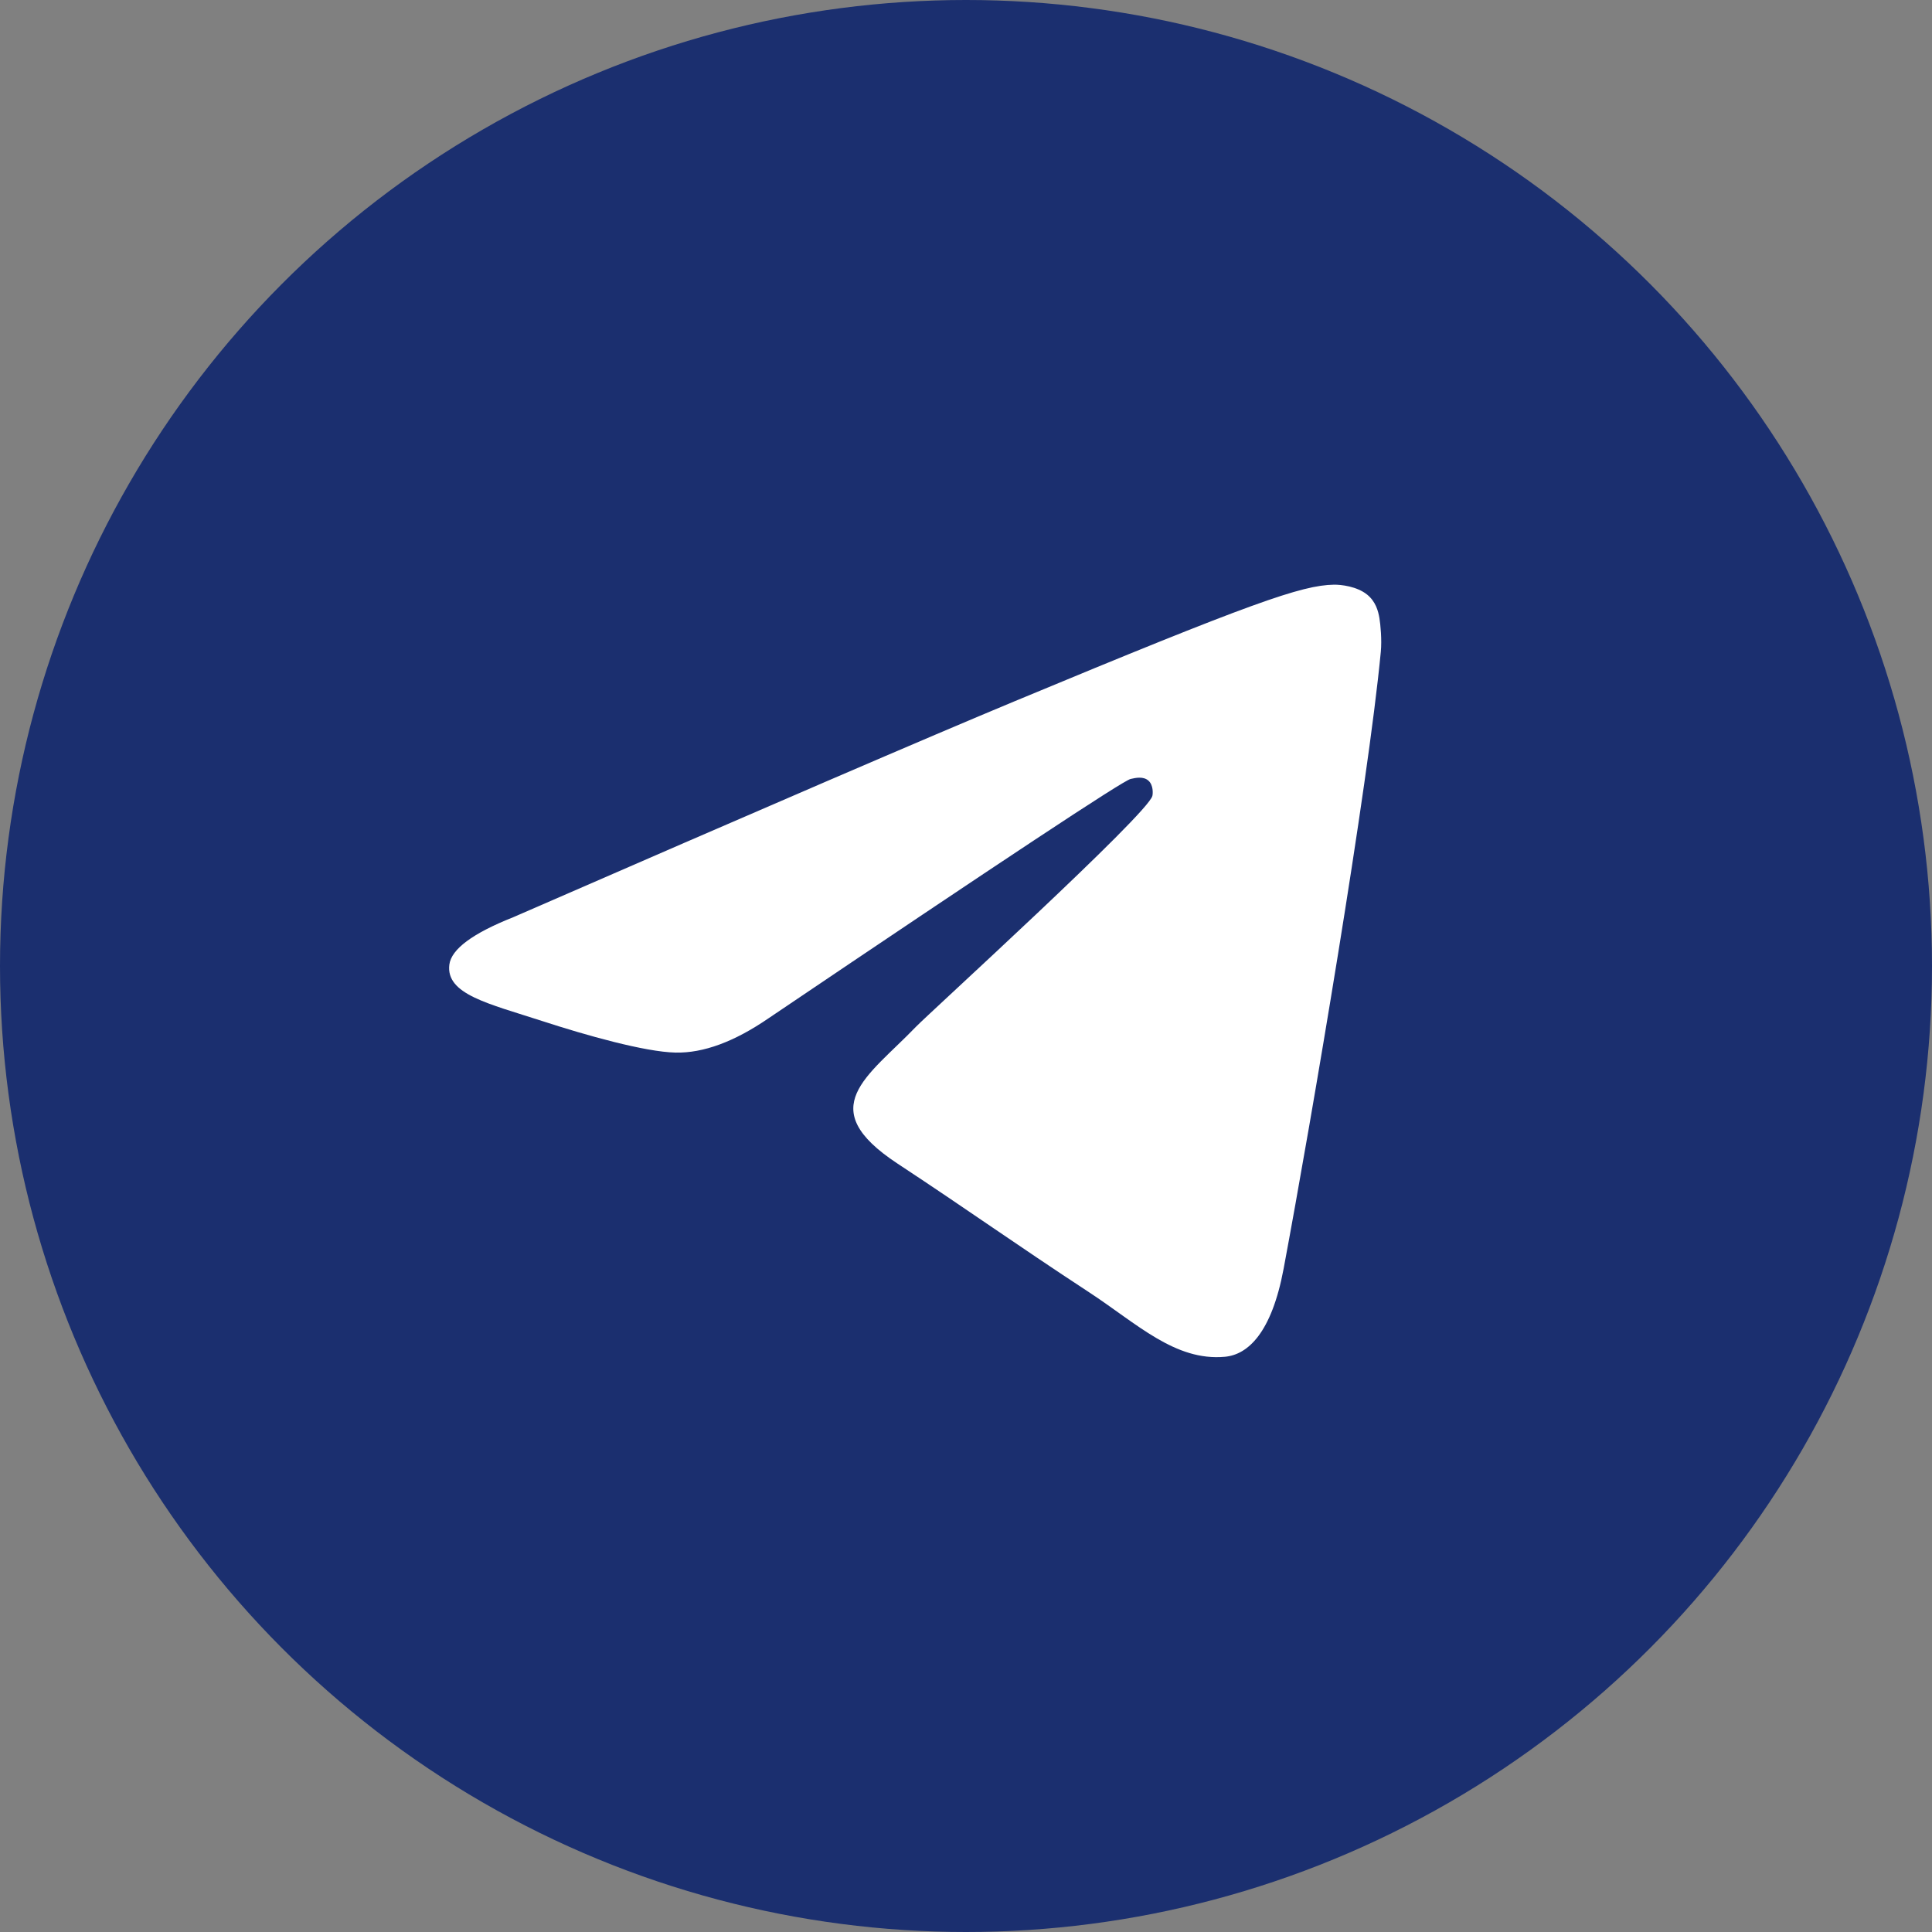
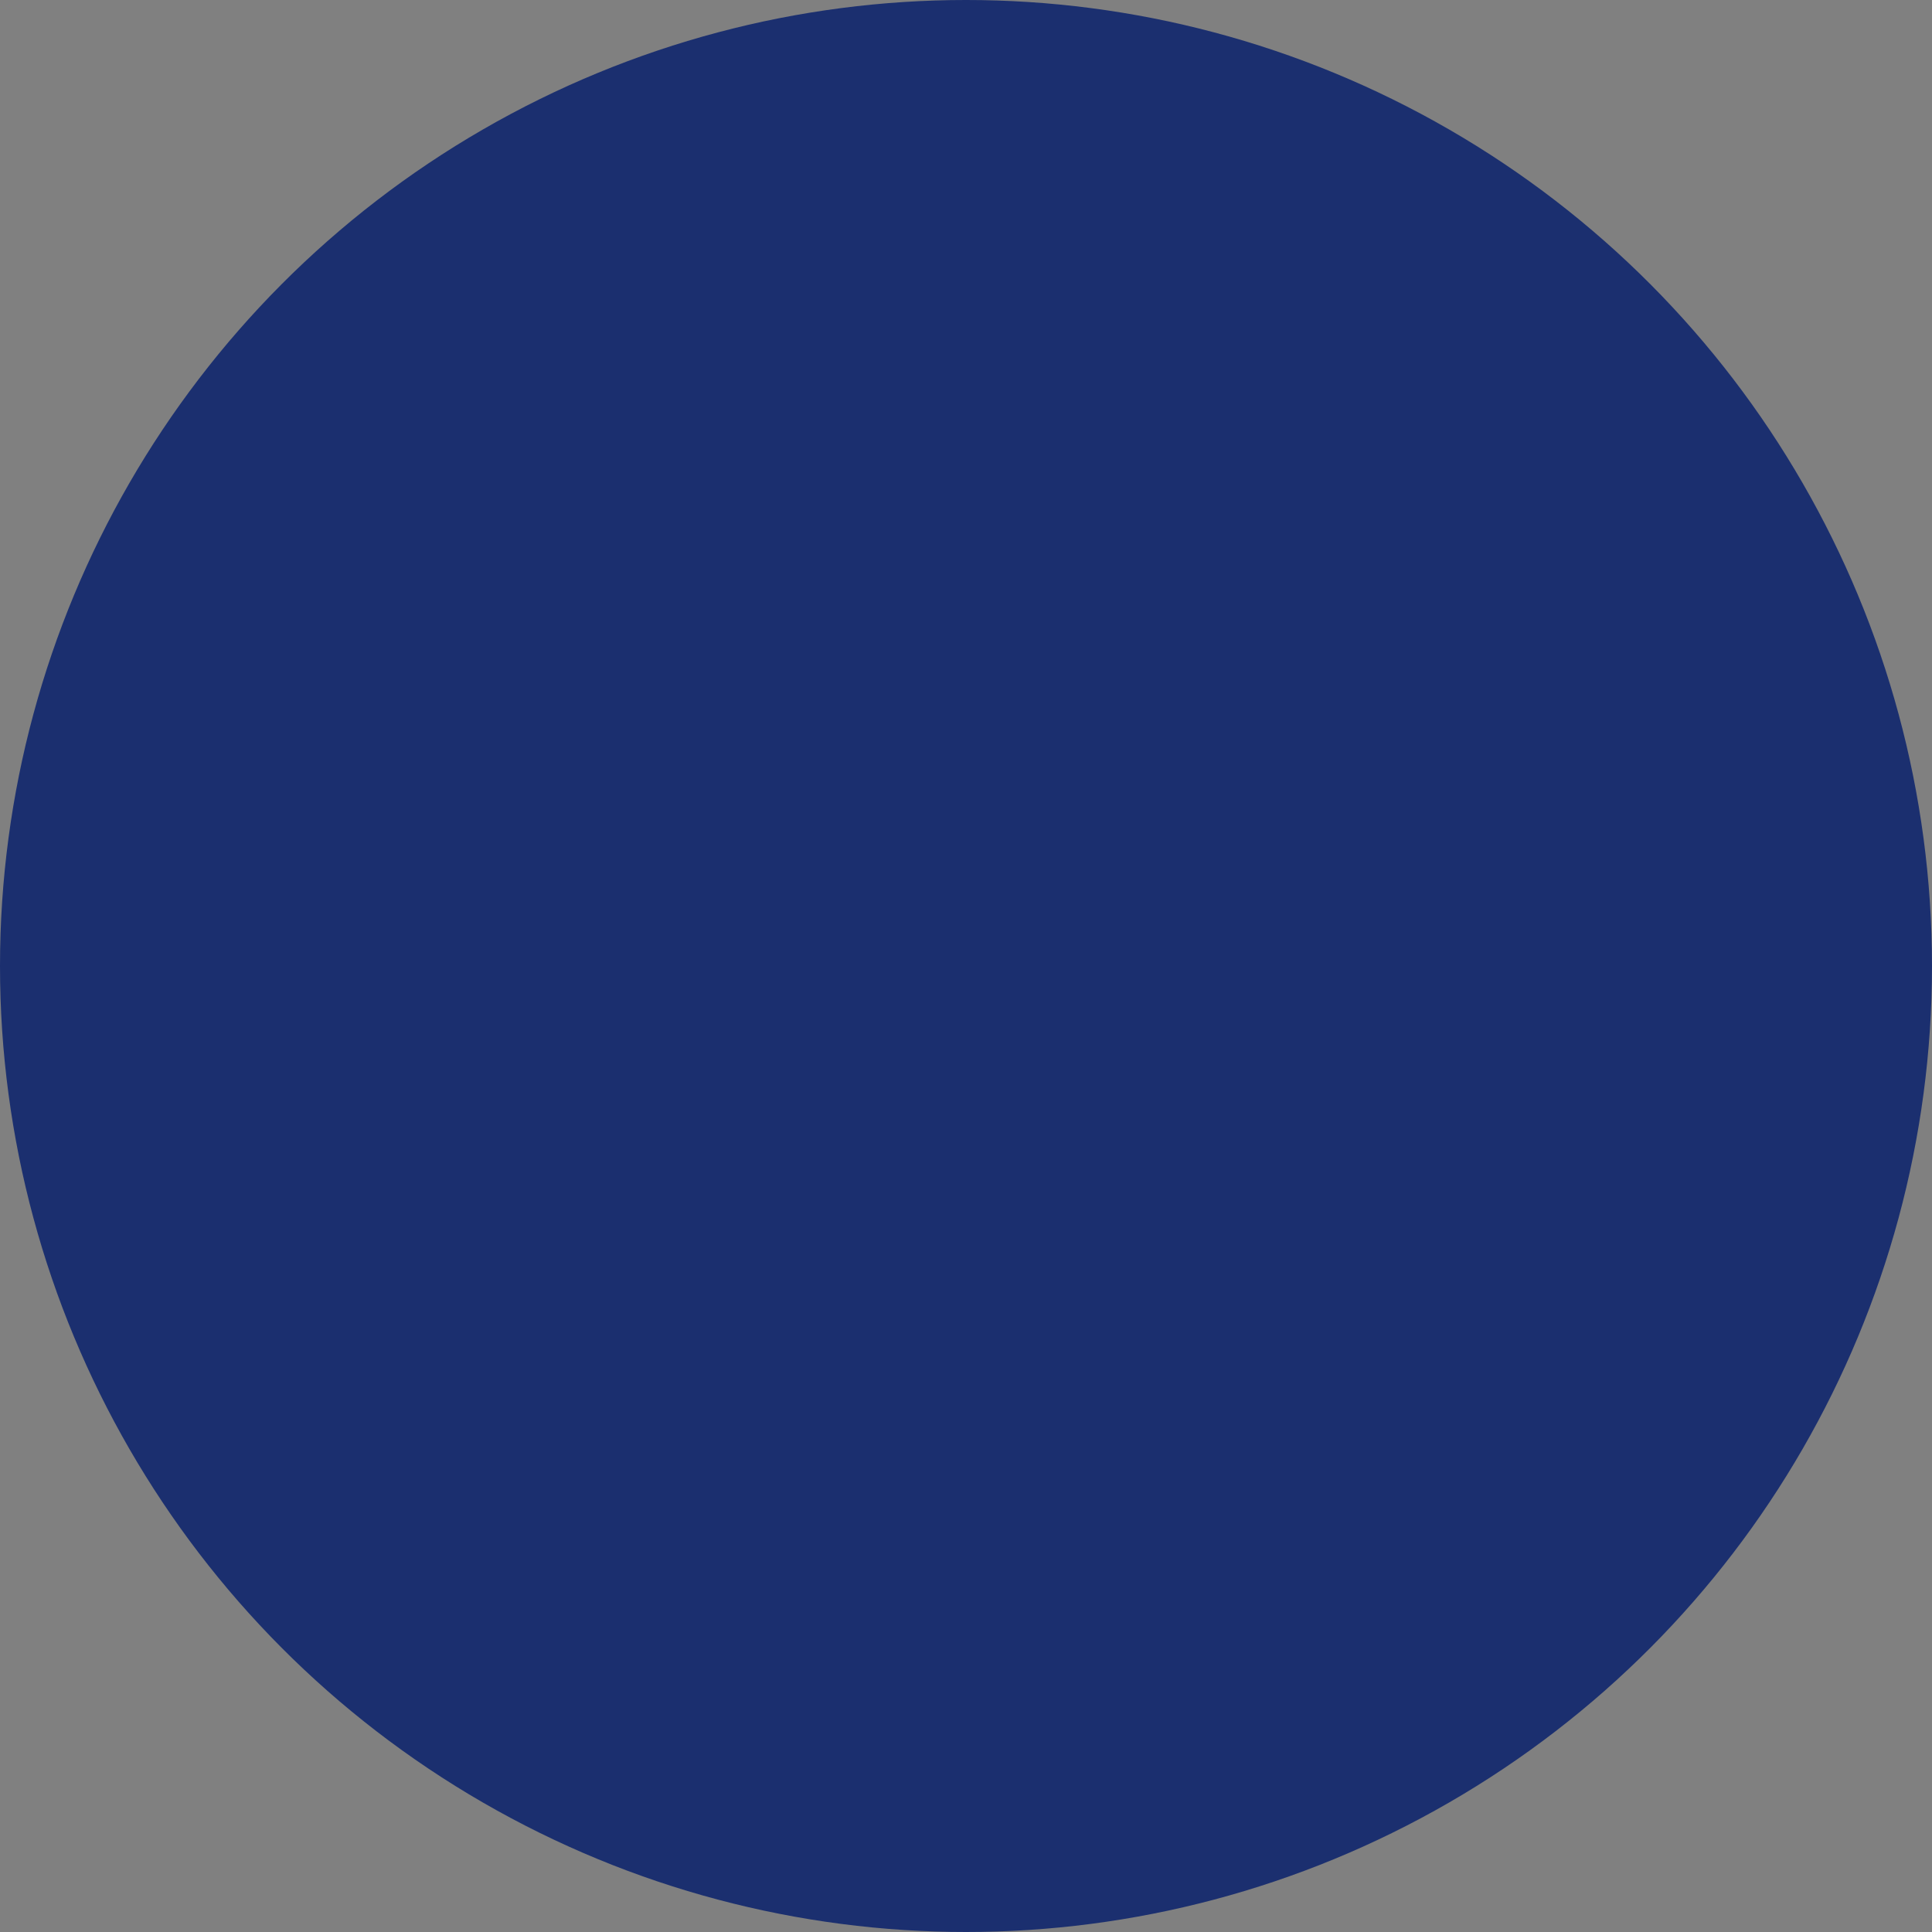
<svg xmlns="http://www.w3.org/2000/svg" width="38" height="38" viewBox="0 0 38 38" fill="none">
  <rect x="0" y="0" width="38" height="38" fill="#808080" stroke="none" />
  <circle cx="19" cy="19" r="19" fill="#1B2F6F" />
-   <path fill-rule="evenodd" clip-rule="evenodd" d="M10.094 18.041C15.016 15.896 18.297 14.483 19.939 13.8C24.627 11.85 25.602 11.511 26.236 11.5C26.376 11.498 26.688 11.532 26.891 11.696C27.061 11.835 27.108 12.022 27.131 12.154C27.153 12.285 27.181 12.584 27.159 12.818C26.905 15.488 25.806 21.965 25.247 24.955C25.01 26.22 24.544 26.644 24.093 26.686C23.113 26.776 22.368 26.038 21.419 25.416C19.933 24.442 19.093 23.835 17.651 22.885C15.985 21.787 17.065 21.183 18.015 20.196C18.263 19.938 22.583 16.009 22.666 15.653C22.677 15.608 22.687 15.442 22.588 15.354C22.489 15.267 22.343 15.297 22.238 15.321C22.089 15.354 19.716 16.923 15.118 20.027C14.444 20.49 13.834 20.715 13.287 20.703C12.684 20.69 11.525 20.363 10.663 20.082C9.606 19.739 8.765 19.557 8.838 18.973C8.877 18.669 9.295 18.358 10.094 18.041Z" fill="white" />
</svg>